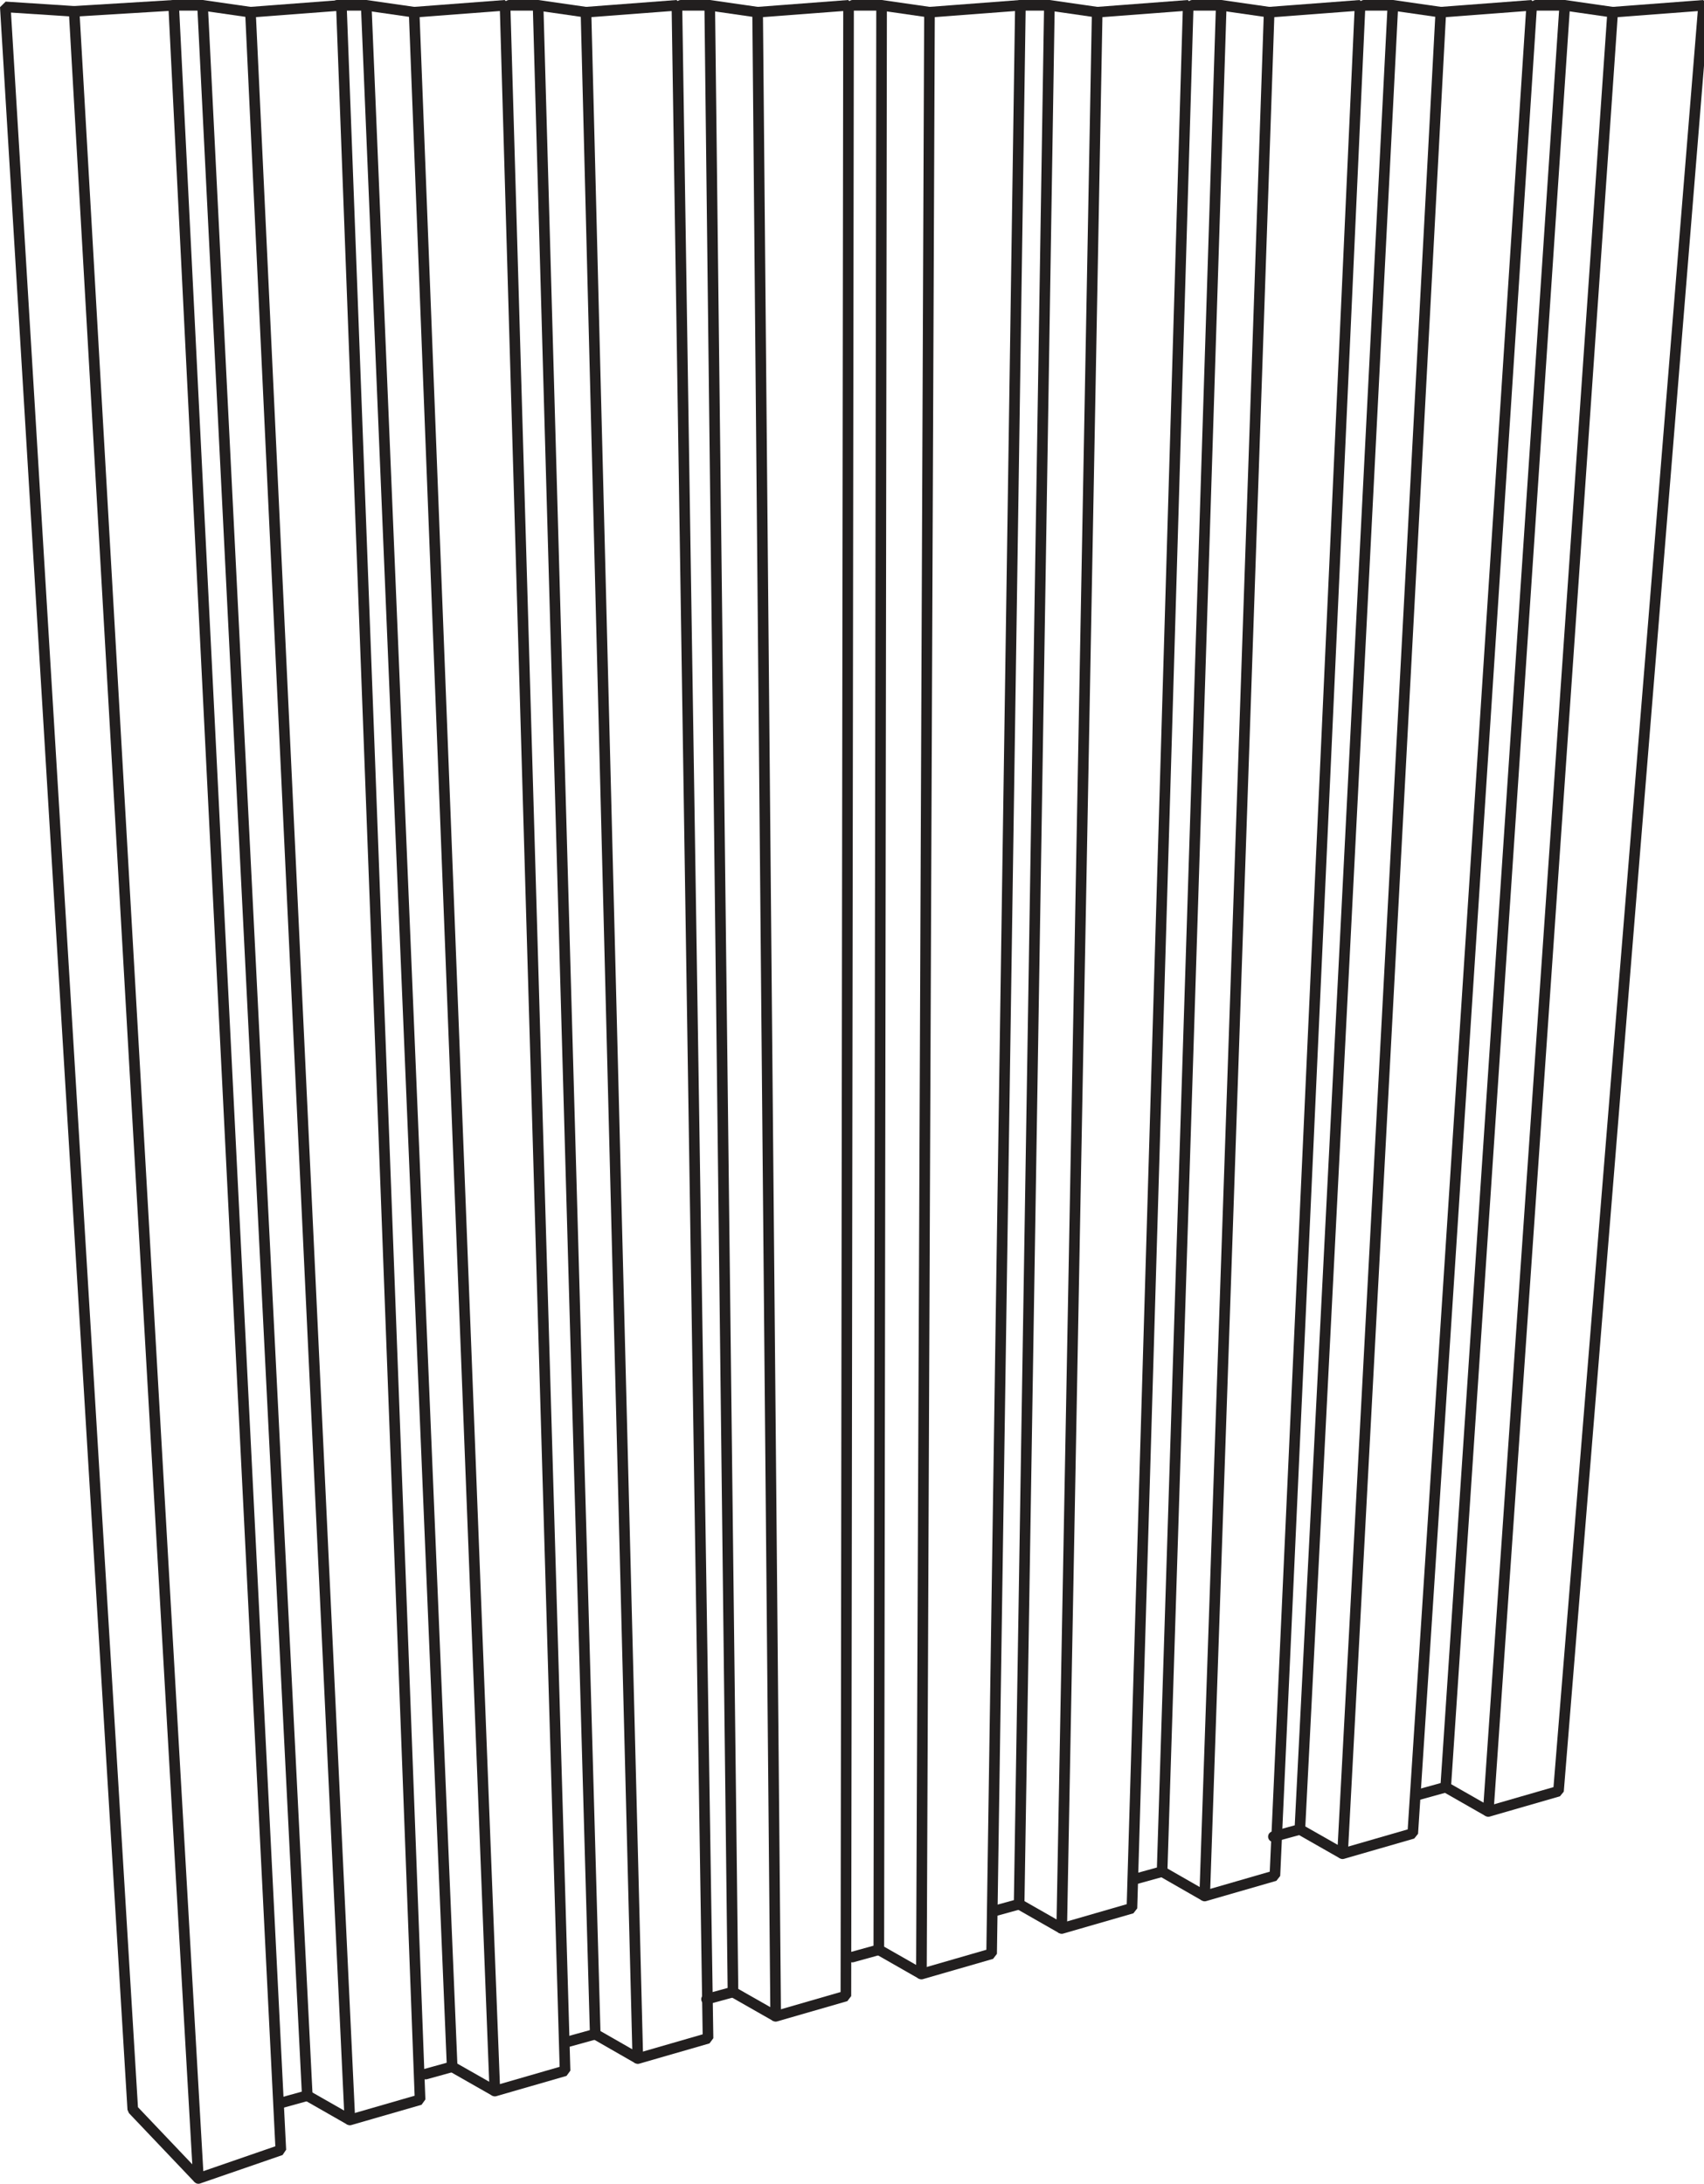
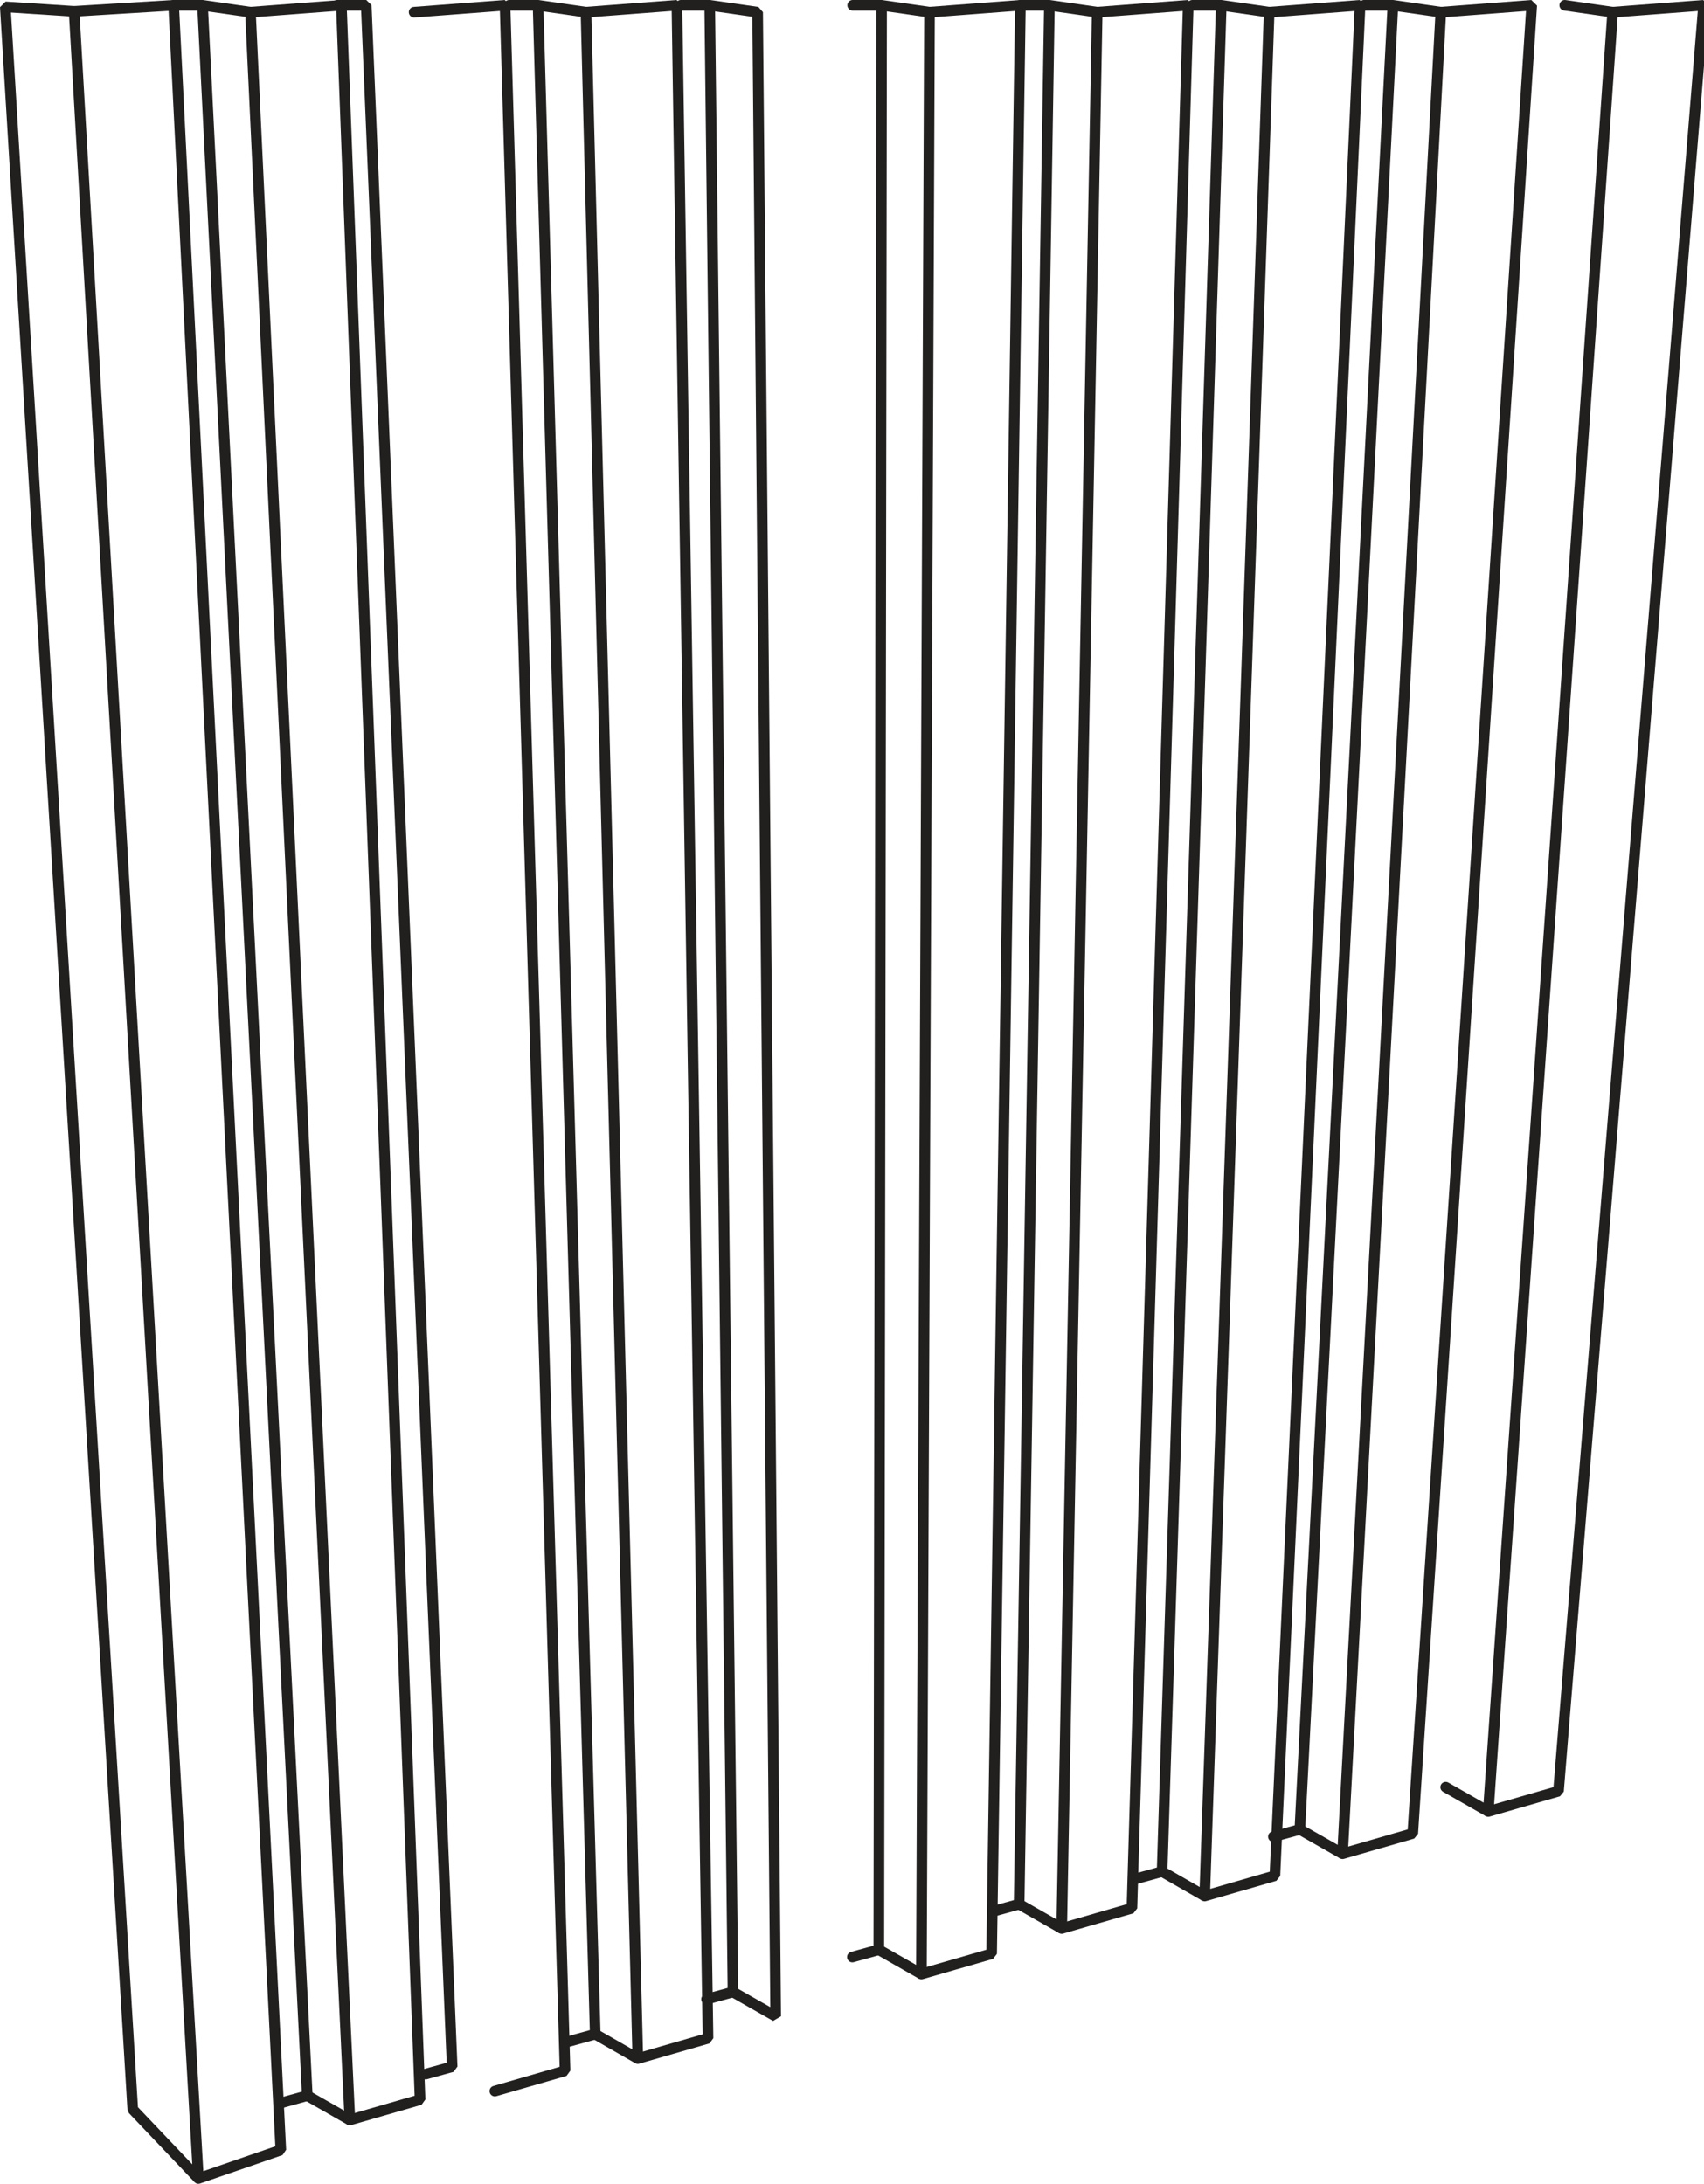
<svg xmlns="http://www.w3.org/2000/svg" id="Layer_2" data-name="Layer 2" viewBox="0 0 160.43 205.65">
  <defs>
    <style>
      .cls-1 {
        fill: none;
        stroke: #221f1f;
        stroke-linecap: round;
        stroke-linejoin: bevel;
      }
    </style>
  </defs>
  <g id="Layer_1-2" data-name="Layer 1">
    <g>
      <g>
        <polygon class="cls-1" points="12.5 198.65 18.68 205.15 6.98 1.07 .5 .65 12.5 198.65" />
        <polyline class="cls-1" points="18.68 205.15 26.44 202.47 16.35 .5 6.98 1.07" />
      </g>
      <g>
        <polyline class="cls-1" points="26.44 198.04 28.93 197.35 19.07 .5 16.35 .5" />
        <polyline class="cls-1" points="28.93 197.35 32.94 199.64 23.58 1.15 19.07 .5" />
        <polyline class="cls-1" points="32.94 199.64 39.55 197.73 32.14 .5 23.58 1.15" />
      </g>
      <g>
        <polyline class="cls-1" points="40.08 195.32 42.57 194.63 34.48 .5 31.76 .5" />
-         <polyline class="cls-1" points="42.57 194.63 46.59 196.92 38.99 1.15 34.48 .5" />
        <polyline class="cls-1" points="46.59 196.92 53.2 195.01 47.55 .5 38.99 1.15" />
      </g>
      <g>
        <polyline class="cls-1" points="53.55 192.25 56.04 191.56 50.66 .5 47.94 .5" />
        <polyline class="cls-1" points="56.04 191.56 60.05 193.86 55.17 1.15 50.66 .5" />
        <polyline class="cls-1" points="60.05 193.86 66.66 191.95 63.73 .5 55.17 1.15" />
      </g>
      <g>
        <polyline class="cls-1" points="66.52 188.27 69.01 187.59 66.82 .5 64.1 .5" />
        <polyline class="cls-1" points="69.01 187.59 73.03 189.88 71.33 1.15 66.82 .5" />
-         <polyline class="cls-1" points="73.03 189.88 79.64 187.97 79.89 .5 71.33 1.15" />
      </g>
      <g>
        <polyline class="cls-1" points="80.25 184.3 82.74 183.61 83 .5 80.28 .5" />
        <polyline class="cls-1" points="82.74 183.61 86.75 185.9 87.51 1.15 83 .5" />
        <polyline class="cls-1" points="86.75 185.9 93.36 183.99 96.07 .5 87.51 1.15" />
      </g>
      <g>
        <polyline class="cls-1" points="93.45 180.01 95.95 179.32 98.8 .5 96.07 .5" />
        <polyline class="cls-1" points="95.95 179.32 99.96 181.61 103.3 1.15 98.8 .5" />
        <polyline class="cls-1" points="99.96 181.61 106.57 179.7 111.87 .5 103.3 1.15" />
      </g>
      <g>
        <polyline class="cls-1" points="106.92 176.94 109.41 176.25 114.98 .5 112.26 .5" />
        <polyline class="cls-1" points="109.41 176.25 113.42 178.55 119.49 1.15 114.98 .5" />
        <polyline class="cls-1" points="113.42 178.55 120.03 176.64 128.05 .5 119.49 1.15" />
      </g>
      <g>
        <polyline class="cls-1" points="119.89 172.96 122.38 172.28 131.14 .5 128.42 .5" />
        <polyline class="cls-1" points="122.38 172.28 126.4 174.57 135.65 1.15 131.14 .5" />
        <polyline class="cls-1" points="126.4 174.57 133.01 172.66 144.21 .5 135.65 1.15" />
      </g>
      <g>
-         <polyline class="cls-1" points="133.62 168.99 136.11 168.3 147.32 .5 144.6 .5" />
        <polyline class="cls-1" points="136.11 168.3 140.12 170.59 151.83 1.15 147.32 .5" />
        <polyline class="cls-1" points="140.12 170.59 146.73 168.68 160.39 .5 151.83 1.15" />
      </g>
    </g>
  </g>
</svg>